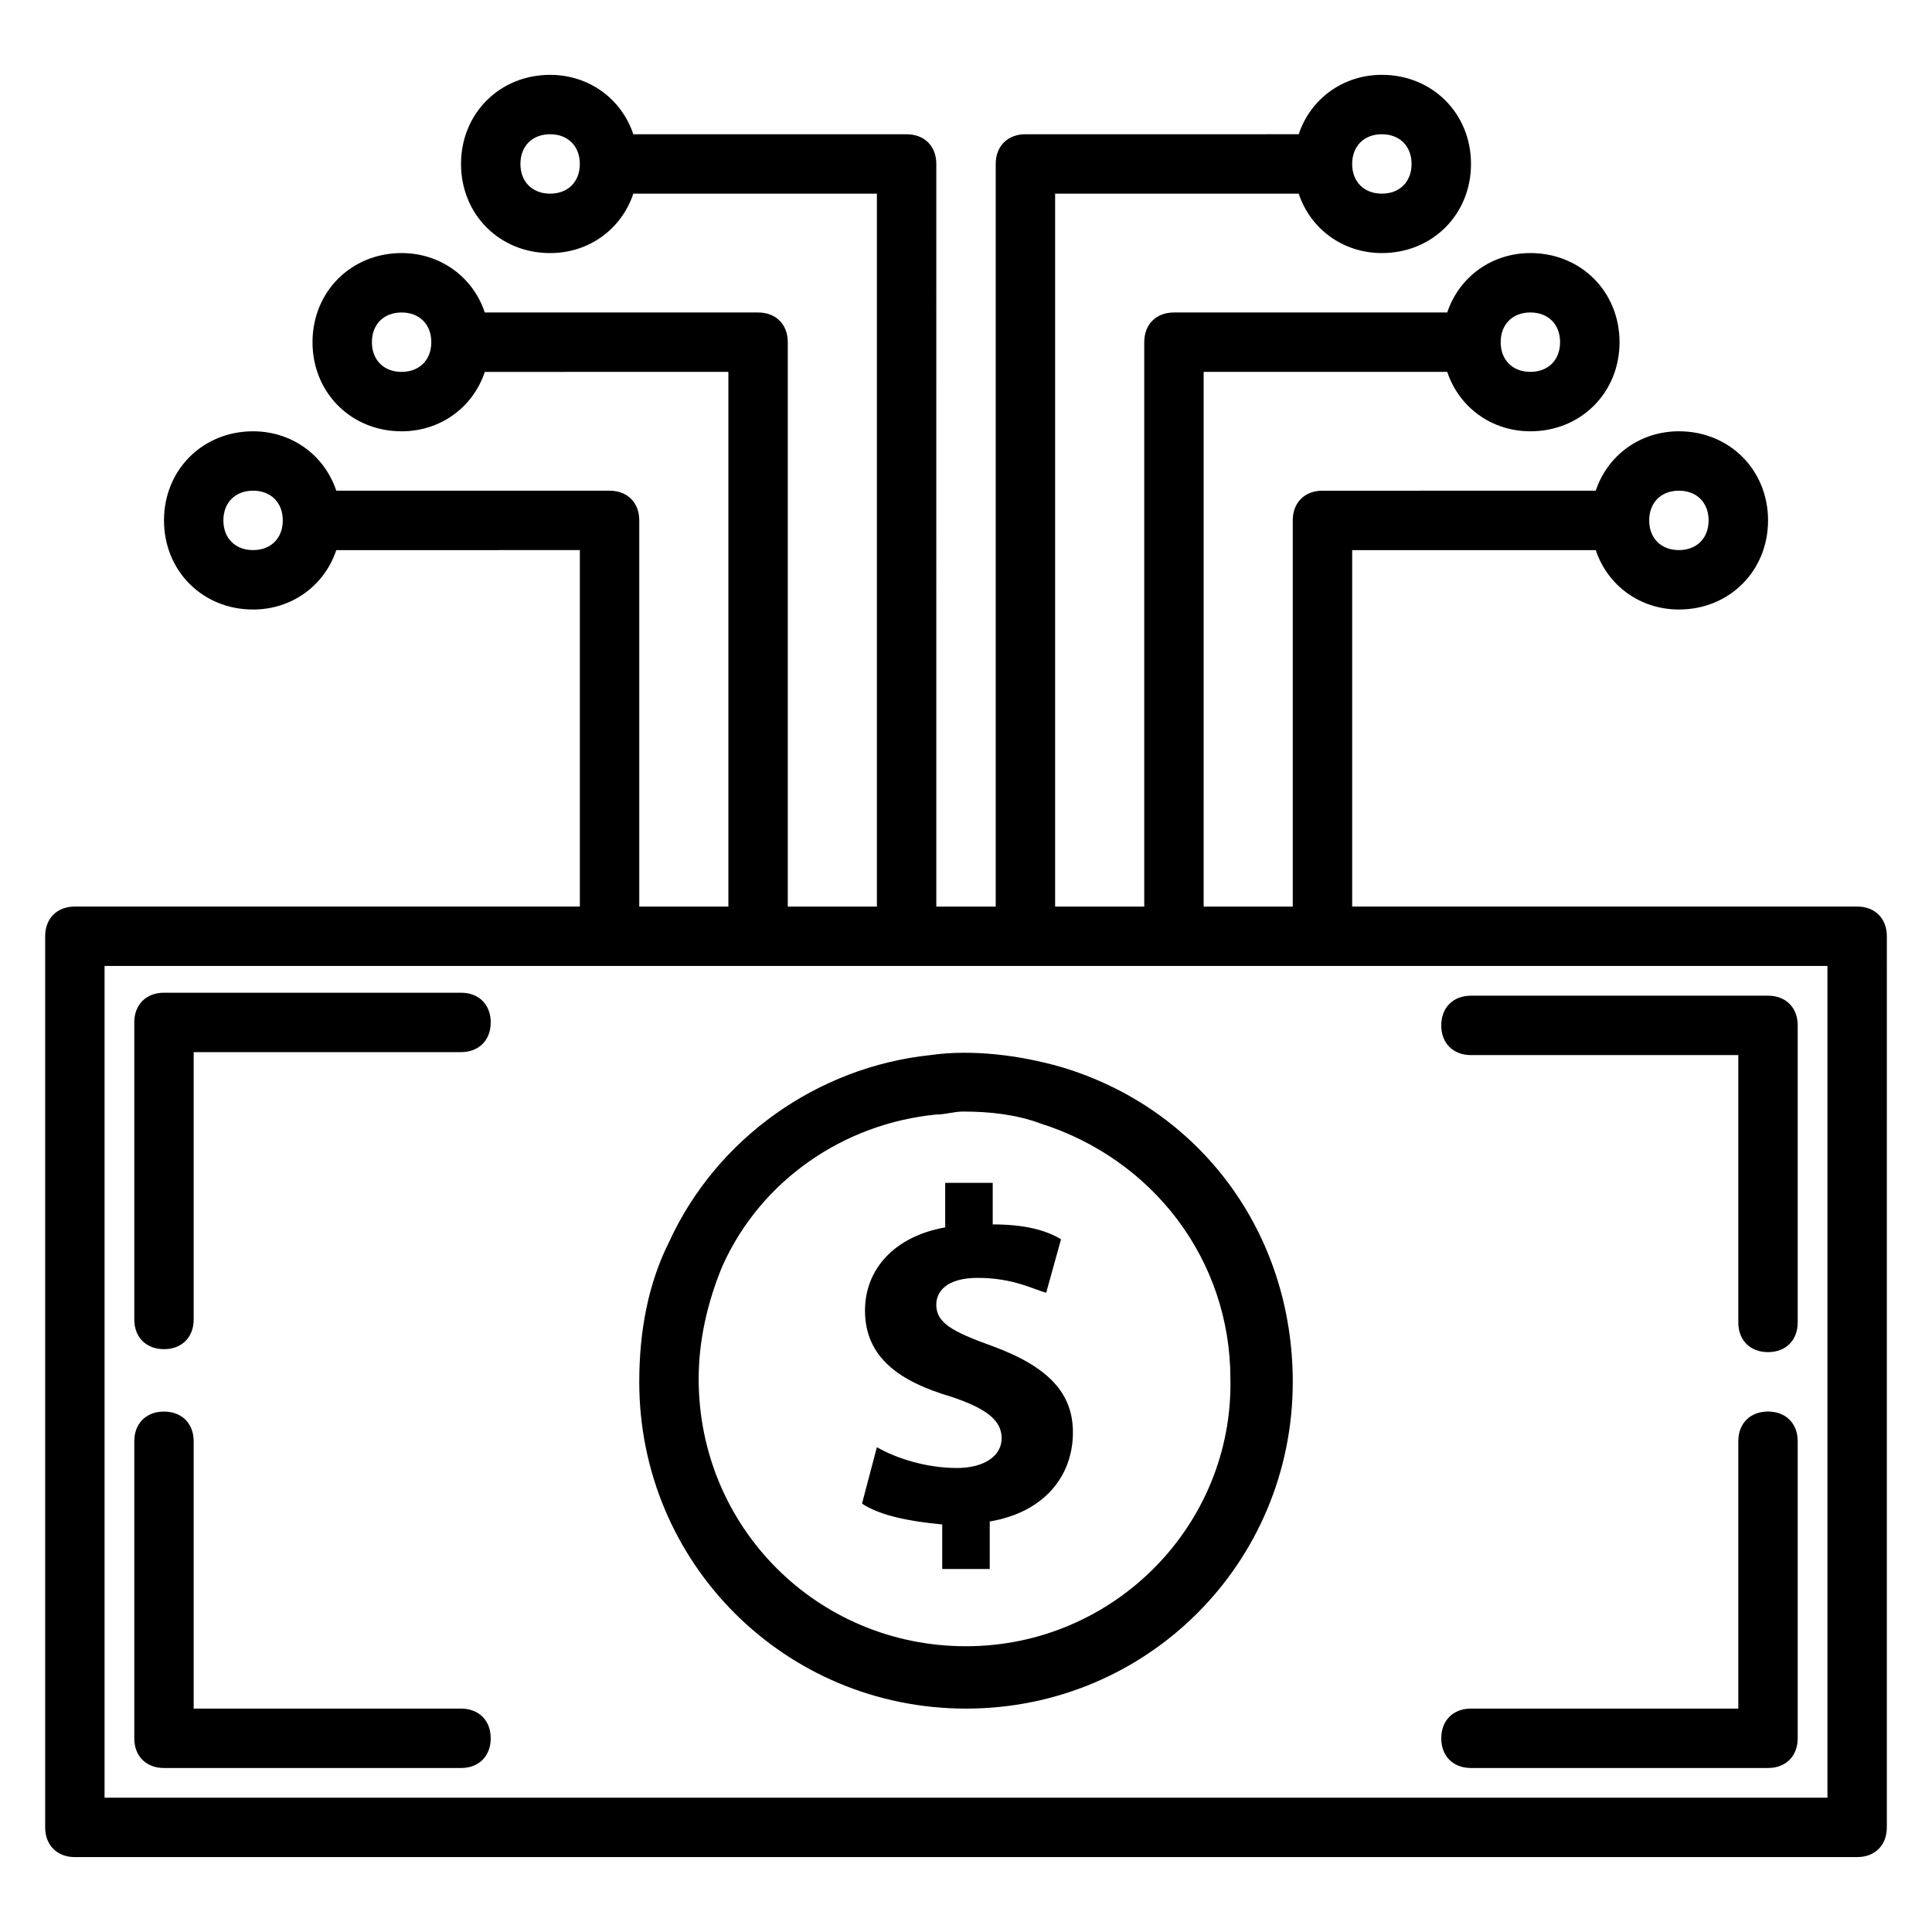
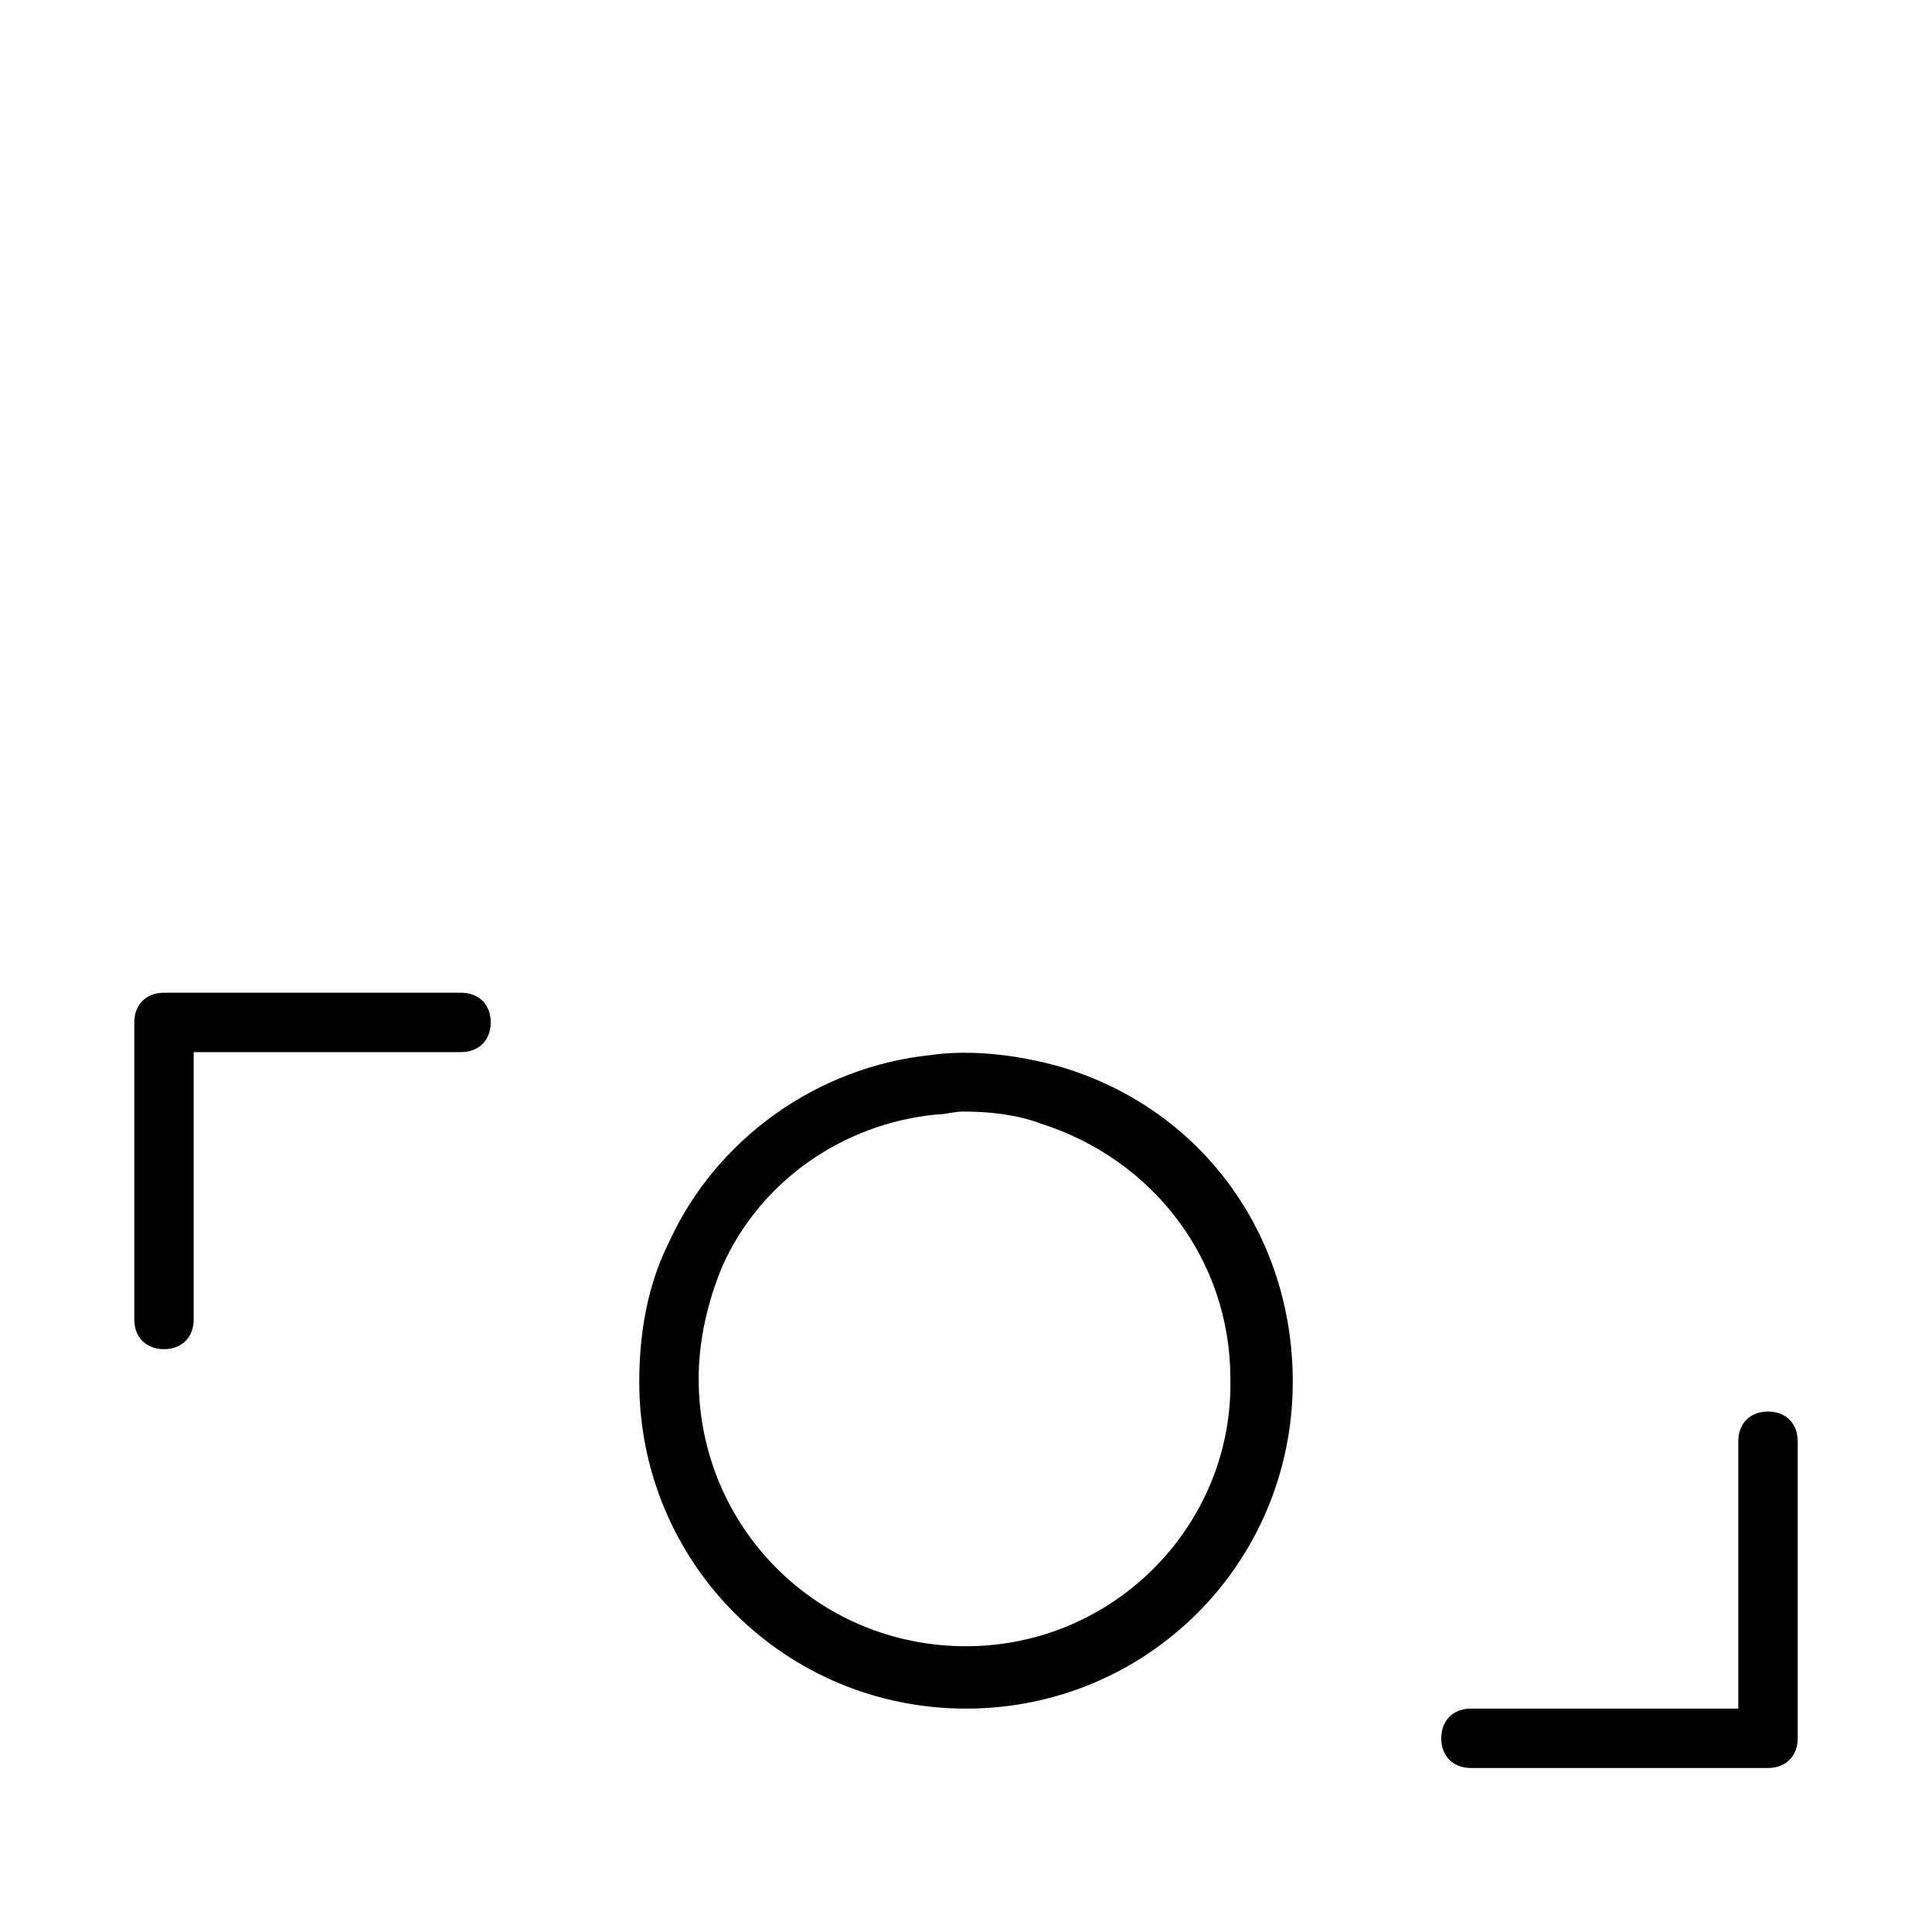
<svg xmlns="http://www.w3.org/2000/svg" fill="#000000" width="800px" height="800px" version="1.1" viewBox="144 144 512 512">
  <g>
-     <path d="m636.16 384.25h-133.82v-94.465h64.551c3.148 9.445 11.809 15.742 22.043 15.742 13.383 0 23.617-10.234 23.617-23.617 0-13.383-10.234-23.617-23.617-23.617-10.234 0-18.895 6.297-22.043 15.742l-72.426 0.008c-4.723 0-7.871 3.148-7.871 7.871v102.34h-23.617l0.004-141.7h64.551c3.148 9.445 11.809 15.742 22.043 15.742 13.383 0 23.617-10.234 23.617-23.617 0-13.383-10.234-23.617-23.617-23.617-10.234 0-18.895 6.297-22.043 15.742l-72.426 0.004c-4.723 0-7.871 3.148-7.871 7.871v149.57h-23.617v-188.93h64.551c3.148 9.445 11.809 15.742 22.043 15.742 13.383 0 23.617-10.234 23.617-23.617 0-13.383-10.234-23.617-23.617-23.617-10.234 0-18.895 6.297-22.043 15.742l-72.422 0.008c-4.723 0-7.871 3.148-7.871 7.871v196.8h-15.742l-0.004-196.8c0-4.723-3.148-7.871-7.871-7.871h-72.422c-3.148-9.445-11.809-15.742-22.043-15.742-13.383 0-23.617 10.234-23.617 23.617 0 13.383 10.234 23.617 23.617 23.617 10.234 0 18.895-6.297 22.043-15.742l64.551-0.008v188.93h-23.617v-149.57c0-4.723-3.148-7.871-7.871-7.871h-72.422c-3.148-9.445-11.809-15.742-22.043-15.742-13.383 0-23.617 10.234-23.617 23.617 0 13.383 10.234 23.617 23.617 23.617 10.234 0 18.895-6.297 22.043-15.742l64.551-0.008v141.7h-23.617v-102.34c0-4.723-3.148-7.871-7.871-7.871h-72.422c-3.148-9.445-11.809-15.742-22.043-15.742-13.383 0-23.617 10.234-23.617 23.617s10.234 23.617 23.617 23.617c10.234 0 18.895-6.297 22.043-15.742l64.551-0.008v94.465h-133.83c-4.723 0-7.871 3.148-7.871 7.871v236.16c0 4.723 3.148 7.871 7.871 7.871h472.32c4.723 0 7.871-3.148 7.871-7.871l0.004-236.16c0-4.723-3.148-7.871-7.871-7.871zm-47.234-110.21c4.723 0 7.871 3.148 7.871 7.871 0 4.723-3.148 7.871-7.871 7.871-4.723 0-7.871-3.148-7.871-7.871 0-4.723 3.148-7.871 7.871-7.871zm-39.359-47.234c4.723 0 7.871 3.148 7.871 7.871s-3.148 7.871-7.871 7.871-7.871-3.148-7.871-7.871 3.148-7.871 7.871-7.871zm-39.359-47.23c4.723 0 7.871 3.148 7.871 7.871s-3.148 7.871-7.871 7.871c-4.723 0-7.871-3.148-7.871-7.871s3.148-7.871 7.871-7.871zm-220.42 15.742c-4.723 0-7.871-3.148-7.871-7.871s3.148-7.871 7.871-7.871c4.723 0 7.871 3.148 7.871 7.871 0.004 4.723-3.148 7.871-7.871 7.871zm-39.359 47.234c-4.723 0-7.871-3.148-7.871-7.871s3.148-7.871 7.871-7.871c4.723 0 7.871 3.148 7.871 7.871s-3.148 7.871-7.871 7.871zm-39.359 47.23c-4.723 0-7.871-3.148-7.871-7.871 0-4.723 3.148-7.871 7.871-7.871 4.723 0 7.871 3.148 7.871 7.871 0 4.723-3.148 7.871-7.871 7.871zm417.22 330.62h-456.58v-220.41h456.58z" />
    <path d="m425.19 426.76c-11.02-3.148-23.617-4.723-34.637-3.148-29.914 3.148-56.68 22.043-69.273 49.594-5.512 11.02-7.871 23.617-7.871 37 0 48.02 38.574 86.594 86.594 86.594s86.594-38.574 86.594-86.594c-0.004-39.359-24.406-72.422-61.406-83.445zm-25.188 153.51c-39.359 0-70.848-31.488-70.848-70.848 0-10.234 2.363-20.469 6.297-29.914 10.234-22.828 32.273-37.785 56.68-40.148 2.363 0 4.723-0.789 7.086-0.789 7.086 0 14.168 0.789 20.469 3.148 29.914 9.445 50.383 36.211 50.383 67.699 0.781 38.574-30.707 70.852-70.066 70.852z" />
-     <path d="m407.08 500.76c-11.02-3.938-14.957-6.301-14.957-11.023 0-3.148 2.363-7.086 11.02-7.086 9.445 0 14.957 3.148 18.105 3.938l3.938-14.168c-3.938-2.363-9.445-3.938-18.105-3.938v-11.02h-12.594v11.809c-13.383 2.363-21.254 11.02-21.254 22.043 0 12.594 9.445 18.895 22.828 22.828 9.445 3.148 13.383 6.297 13.383 11.02 0 4.723-4.723 7.871-11.809 7.871-7.871 0-15.742-2.363-21.254-5.512l-3.938 14.957c4.723 3.148 12.594 4.723 21.254 5.512v11.809h12.594v-12.594c14.168-2.363 22.043-11.809 22.043-23.617 0-10.234-6.297-17.32-21.254-22.828z" />
-     <path d="m266.18 596.8h-70.852v-70.848c0-4.723-3.148-7.871-7.871-7.871s-7.871 3.148-7.871 7.871v78.719c0 4.723 3.148 7.871 7.871 7.871h78.719c4.723 0 7.871-3.148 7.871-7.871 0.004-4.723-3.144-7.871-7.867-7.871z" />
    <path d="m266.18 407.08h-78.723c-4.723 0-7.871 3.148-7.871 7.871v78.719c0 4.723 3.148 7.871 7.871 7.871s7.871-3.148 7.871-7.871v-70.848h70.848c4.723 0 7.871-3.148 7.871-7.871 0.004-4.723-3.144-7.871-7.867-7.871z" />
    <path d="m533.82 612.54h78.719c4.723 0 7.871-3.148 7.871-7.871v-78.723c0-4.723-3.148-7.871-7.871-7.871-4.723 0-7.871 3.148-7.871 7.871v70.848h-70.848c-4.723 0-7.871 3.148-7.871 7.871-0.004 4.727 3.148 7.875 7.871 7.875z" />
-     <path d="m533.82 423.61h70.848v70.848c0 4.723 3.148 7.871 7.871 7.871 4.723 0 7.871-3.148 7.871-7.871v-78.719c0-4.723-3.148-7.871-7.871-7.871h-78.719c-4.723 0-7.871 3.148-7.871 7.871-0.004 4.723 3.148 7.871 7.871 7.871z" />
  </g>
</svg>